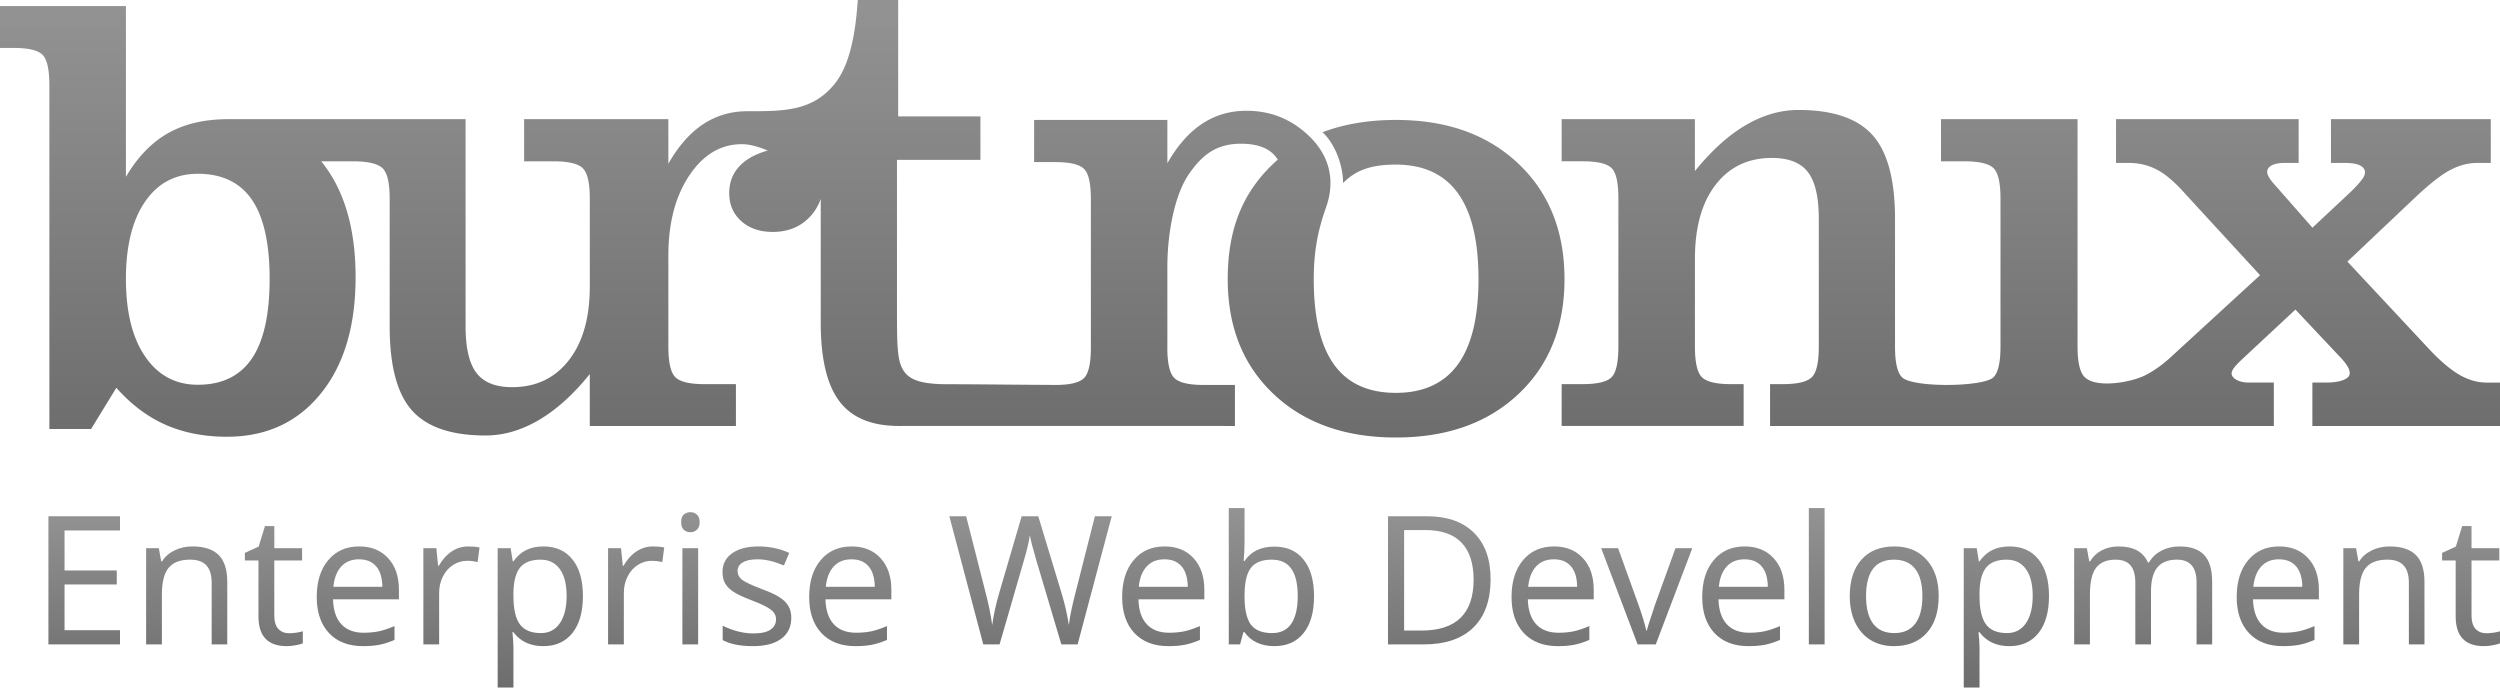
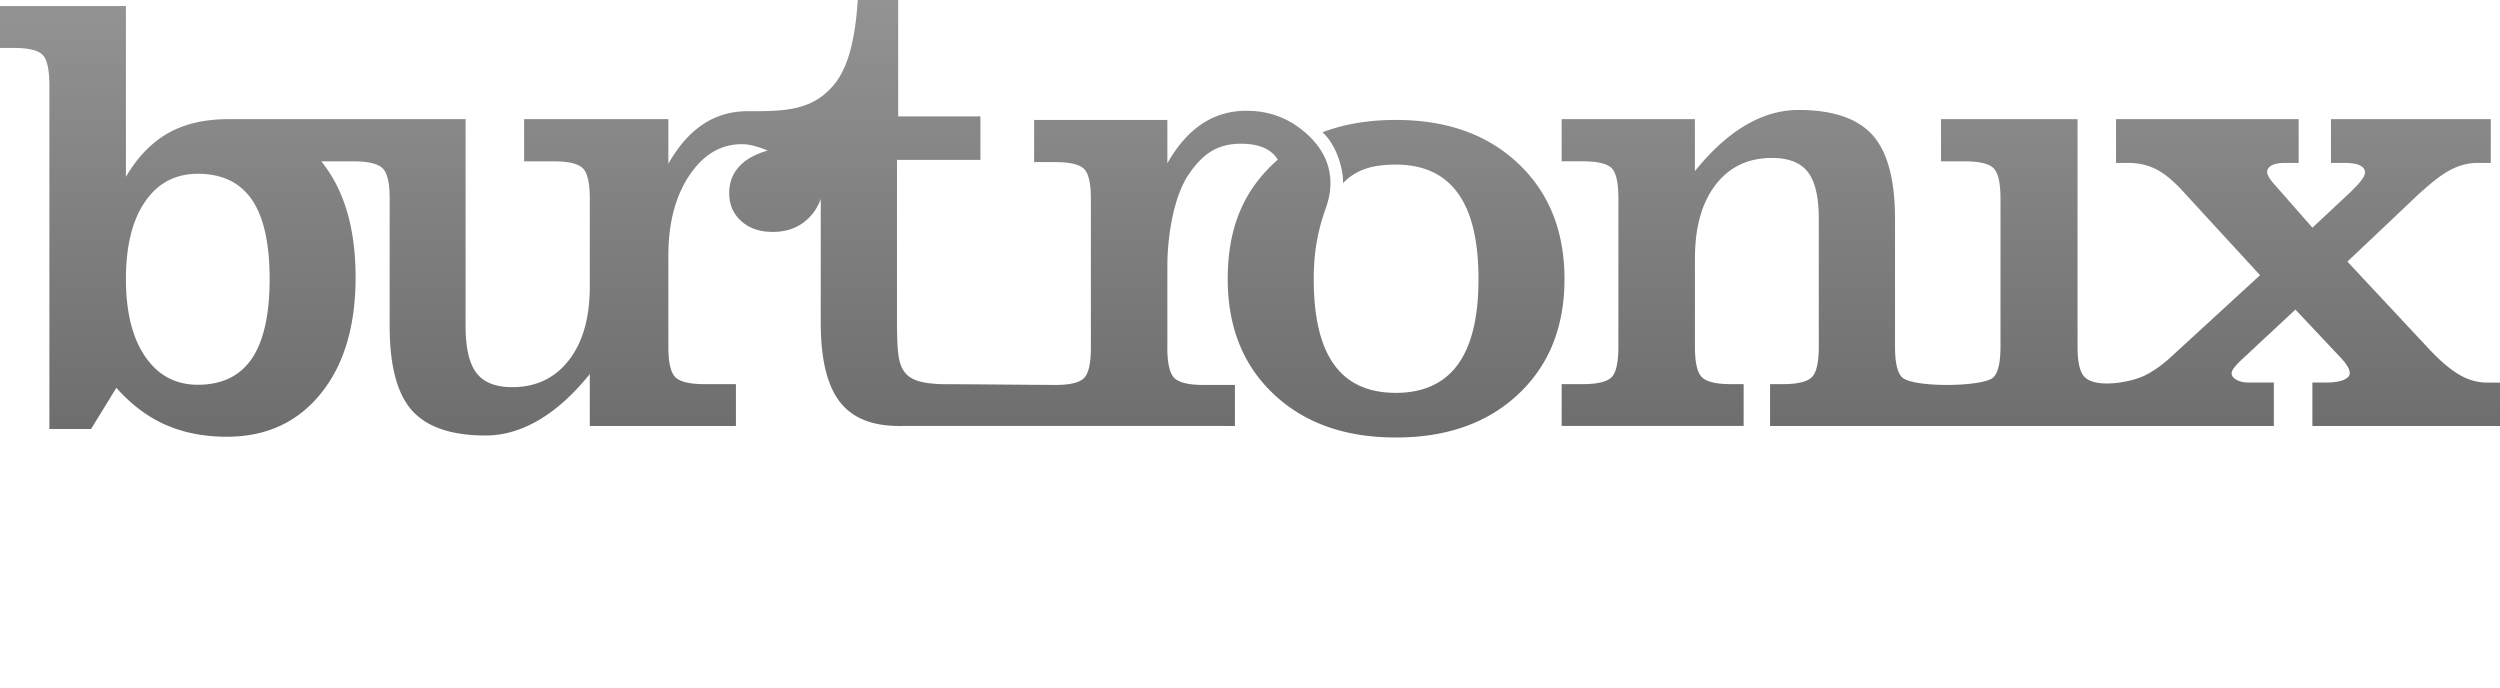
<svg xmlns="http://www.w3.org/2000/svg" id="bx-logo-svg" viewBox="0 0 600 165" width="600" height="165">
  <defs id="bx-logo-svg-defs">
    <linearGradient id="bx-logo-svg-def-gradient" x1="0%" x2="0%" y1="0%" y2="100%">
      <stop id="bx-logo-svg-def-gradient-stop0" offset="0%" />
      <stop id="bx-logo-svg-def-gradient-stop1" offset="100%" />
    </linearGradient>
  </defs>
  <path id="bx-logo-svg-path-burtronix" fill="url(#bx-logo-svg-linear-gradient)" d="M514.695 90.143c2.25-1.115 4.449-2.702 6.618-4.728l21.1-19.369-17.92-19.492c-2.453-2.779-4.723-4.728-6.796-5.82-2.073-1.092-4.343-1.636-6.82-1.636h-3.03v-10.5h43.827v10.5h-3.333c-1.29 0-2.323.182-3.083.572-.755.39-1.135.91-1.135 1.56 0 .7.529 1.687 1.616 2.888.303.363.529.62.683.777l8.566 9.749 9.273-8.681c1.236-1.225 2.092-2.16 2.573-2.837.505-.648.76-1.249.76-1.74 0-.754-.433-1.325-1.27-1.717-.832-.39-2.068-.572-3.708-.572h-3.184v-10.5h38.355v10.501h-3.184c-2.174 0-4.32.543-6.47 1.664-2.144 1.115-4.847 3.222-8.108 6.264l-16.647 15.755 19.37 20.74c2.679 2.885 5.108 4.992 7.325 6.317 2.227 1.325 4.473 1.978 6.743 1.978H600v10.423h-45.03V91.816h3.185c1.789 0 3.179-.205 4.218-.6 1.034-.415 1.563-.964 1.563-1.612 0-.52-.173-1.091-.558-1.716-.375-.625-.909-1.302-1.587-2.026l-10.89-11.565-12.58 11.723c-1.088 1.011-1.819 1.792-2.175 2.289-.375.52-.553.934-.553 1.296 0 .596.38 1.115 1.188 1.56.784.442 1.794.647 3.03.647h5.912v10.426H424.815V92.192h3.03c3.468 0 5.757-.53 6.926-1.602 1.164-1.077 1.74-3.556 1.74-7.412v-30.67c0-5.234-.884-8.962-2.625-11.222-1.746-2.25-4.622-3.38-8.614-3.38-5.715 0-10.232 2.155-13.54 6.464-3.314 4.304-4.949 10.211-4.949 17.752v21.056c0 3.856.577 6.335 1.741 7.412 1.16 1.078 3.463 1.602 6.921 1.602h3.03v10.035h-43.679V92.192h5.027c3.463 0 5.757-.53 6.897-1.602 1.135-1.077 1.693-3.556 1.693-7.412V47.673c0-3.88-.553-6.335-1.693-7.388-1.135-1.054-3.44-1.573-6.897-1.573h-5.027V28.596h31.981v12.472c3.94-4.882 8-8.572 12.174-11.018 4.166-2.44 8.389-3.656 12.685-3.656 8.234 0 14.164 2.012 17.757 6.011 3.607 4.014 5.411 10.717 5.411 20.107v30.67c0 3.857.577 6.336 1.736 7.413 2.69 2.484 19.36 2.294 21.832 0 1.164-1.077 1.746-3.556 1.746-7.412V47.679c0-3.88-.582-6.335-1.746-7.388-1.16-1.054-3.458-1.573-6.921-1.573h-5.608v-10.12h32.77V83.18c0 3.804.581 6.259 1.746 7.36 2.915 2.76 11.236 1.143 14.323-.396h.013zM280.168 83.37V63.992c0-7.837 1.664-16.956 5.026-21.985 3.352-5.01 6.921-7.512 12.607-7.512 5.686 0 7.798 2.14 8.87 3.818-8.769 7.704-12.016 17.204-12.016 28.679 0 11.441 3.665 20.656 11.02 27.591C313.022 101.52 322.799 105 335.007 105c12.233 0 22.03-3.48 29.403-10.417 7.378-6.935 11.068-16.15 11.068-27.591 0-11.494-3.689-20.731-11.068-27.715-7.373-6.989-17.171-10.493-29.403-10.493-6.498 0-12.482.987-17.603 2.96 3.324 3.037 5.017 8.705 4.925 12.2 3.208-3.295 7.104-4.438 12.678-4.438 6.595 0 11.574 2.278 14.882 6.859 3.309 4.557 4.949 11.441 4.949 20.631 0 9.114-1.645 15.921-4.95 20.48-3.308 4.533-8.286 6.811-14.88 6.811-6.619 0-11.569-2.255-14.829-6.783-3.261-4.533-4.877-11.341-4.877-20.507 0-6.135.837-11.308 2.891-17.051 1.174-3.27 3.4-11.613-5.805-18.853-3.574-2.808-7.835-4.505-13.267-4.505-3.939 0-7.508 1.05-10.664 3.156-3.155 2.102-5.91 5.258-8.287 9.438V28.788h-31.98v10.116h5.025c3.463 0 5.762.524 6.903 1.578 1.135 1.048 1.693 3.503 1.693 7.384V83.37c0 3.856-.553 6.335-1.693 7.413-1.136 1.077-3.44 1.62-6.903 1.601-11.063-.057-15.944-.143-27.22-.186-4.131-.148-7.205-.72-8.83-2.813-1.747-2.25-1.89-5.32-1.89-14.525v-36.5h20.028V27.943h-19.74V0h-9.7c-.6 9.19-2.23 16.184-5.731 20.36-5.315 6.335-12.015 6.335-20.774 6.335-3.939 0-7.503 1.053-10.664 3.155-3.16 2.102-5.91 5.263-8.287 9.443V28.597h-34.618v10.117h6.945c3.56 0 5.911.524 7.075 1.601 1.165 1.078 1.742 3.533 1.742 7.36v21.033c0 7.536-1.67 13.447-5.032 17.751-3.352 4.305-7.883 6.46-13.61 6.46-3.94 0-6.797-1.13-8.538-3.38-1.741-2.255-2.631-5.983-2.631-11.218V28.596H54.852c-5.66 0-10.486 1.102-14.453 3.328-3.963 2.23-7.373 5.734-10.178 10.516V1.453H0v10.045h3.184c3.511 0 5.834.524 6.97 1.601 1.14 1.078 1.697 3.557 1.697 7.437v82.426h10.006l6.065-9.891c3.559 4.004 7.503 6.983 11.847 8.89 4.348 1.902 9.225 2.856 14.655 2.856 9.47 0 16.974-3.456 22.554-10.346 5.59-6.883 8.364-16.221 8.364-27.939 0-11.747-2.727-21.007-8.21-27.768l-.043-.047h7.643c3.487 0 5.84.524 7.022 1.601 1.188 1.078 1.765 3.533 1.765 7.36v30.648c0 9.444 1.79 16.184 5.358 20.18 3.579 4.013 9.476 6.01 17.657 6.01 4.348 0 8.614-1.253 12.833-3.732 4.223-2.503 8.292-6.159 12.18-11.017v12.47h35.073V92.193h-7.55c-3.464 0-5.758-.53-6.922-1.602-1.164-1.077-1.741-3.556-1.741-7.412V61.393c0-7.836 1.659-14.248 5.026-19.277 3.352-5.01 7.556-7.512 12.607-7.512.885 0 1.848.123 2.906.4 1.063.276 2.169.653 3.309 1.125-3.006.853-5.306 2.13-6.874 3.856-1.592 1.755-2.37 3.857-2.37 6.364 0 2.727.956 4.981 2.88 6.707 1.92 1.73 4.45 2.603 7.552 2.603 3.64 0 6.594-1.178 8.864-3.556a11.74 11.74 0 0 0 2.669-4.372v29.713c0 8.614 1.491 14.897 4.473 18.853 2.977 3.957 7.75 5.94 14.318 5.935 26.873-.019 53.742 0 80.614 0v-9.849h-7.55c-3.464 0-5.763-.524-6.927-1.601-1.164-1.078-1.746-3.557-1.746-7.413h.01zM64.711 66.951c0 8.514-1.414 14.873-4.247 19.077-2.853 4.204-7.172 6.312-12.988 6.312-5.329 0-9.543-2.255-12.626-6.76-3.088-4.486-4.627-10.693-4.627-18.629 0-7.913 1.539-14.119 4.598-18.552 3.059-4.457 7.277-6.688 12.655-6.688 5.815 0 10.135 2.078 12.988 6.235 2.833 4.157 4.247 10.493 4.247 19.005z" />
-   <path id="bx-logo-svg-path-subtext" fill="url(#bx-logo-svg-linear-gradient)" d="M596.783 151.983q.736 0 1.724-.147.988-.148 1.493-.337v2.902q-.526.232-1.64.442-1.094.231-2.23.231-6.77 0-6.77-7.129v-13.437h-3.26v-1.809l3.301-1.514 1.514-4.921h2.25v5.3h6.667v2.944h-6.667v13.332q0 1.998.947 3.07.967 1.073 2.67 1.073zm-18.653 2.67v-14.762q0-2.818-1.262-4.185-1.241-1.388-3.912-1.388-3.554 0-5.173 1.977-1.598 1.956-1.598 6.393v11.966H562.4v-23.09h3.049l.568 3.154h.21q1.072-1.704 3.007-2.629 1.935-.946 4.27-.946 4.247 0 6.308 2.06 2.06 2.062 2.06 6.415v15.036h-3.742zm-30.22.421q-5.194 0-8.159-3.133-2.944-3.155-2.944-8.664 0-5.552 2.755-8.833 2.755-3.301 7.444-3.301 4.353 0 6.94 2.818 2.586 2.797 2.586 7.591v2.293h-15.814q.106 3.932 1.998 5.972 1.893 2.04 5.363 2.04 1.85 0 3.512-.316 1.66-.336 3.89-1.283v3.323q-1.914.82-3.596 1.157-1.682.336-3.975.336zm-.946-20.84q-2.713 0-4.29 1.746-1.577 1.745-1.871 4.857h11.755q-.042-3.238-1.493-4.92-1.451-1.683-4.1-1.683zm-19.788 20.42v-14.868q0-5.468-4.69-5.468-3.218 0-4.732 1.872-1.514 1.871-1.514 5.72v12.744h-3.764v-14.868q0-2.734-1.157-4.1-1.135-1.368-3.575-1.368-3.196 0-4.69 1.956-1.471 1.956-1.471 6.414v11.966h-3.785v-23.09h3.049l.568 3.154h.21q.988-1.683 2.776-2.629 1.808-.946 4.037-.946 5.426 0 7.066 3.87h.21q1.115-1.851 3.029-2.86 1.934-1.01 4.374-1.01 3.911 0 5.846 2.019 1.956 2.018 1.956 6.456v15.036h-3.743zm-44.94.42q-4.648 0-7.15-3.343h-.252l.084.862q.168 1.64.168 2.923V165H471.3v-33.437h3.112l.505 3.155h.168q1.346-1.893 3.112-2.734 1.767-.841 4.08-.841 4.5 0 6.982 3.133 2.502 3.113 2.502 8.79 0 5.657-2.502 8.833-2.503 3.175-7.024 3.175zm-.631-20.756q-3.428 0-4.963 1.935-1.514 1.935-1.556 6.077v.736q0 4.69 1.556 6.793 1.556 2.082 5.047 2.082 2.902 0 4.521-2.355 1.64-2.356 1.64-6.562 0-4.227-1.64-6.456-1.619-2.25-4.605-2.25zm-16.319 8.748q0 5.657-2.86 8.833-2.86 3.175-7.907 3.175-3.133 0-5.552-1.45-2.418-1.473-3.722-4.207-1.304-2.734-1.304-6.35 0-5.636 2.818-8.77 2.818-3.154 7.907-3.154 4.88 0 7.74 3.217 2.88 3.197 2.88 8.706zm-17.433 0q0 4.353 1.703 6.625 1.725 2.25 5.068 2.25 3.302 0 5.026-2.25 1.725-2.272 1.725-6.625t-1.746-6.54q-1.724-2.208-5.068-2.208-6.708 0-6.708 8.748zm-9.947 11.588h-3.785v-32.722h3.785v32.722zm-18.274.42q-5.195 0-8.16-3.133-2.944-3.155-2.944-8.664 0-5.552 2.755-8.833 2.755-3.301 7.444-3.301 4.353 0 6.94 2.818 2.587 2.797 2.587 7.591v2.293H412.44q.105 3.932 1.997 5.972 1.893 2.04 5.363 2.04 1.85 0 3.512-.316 1.661-.336 3.89-1.283v3.323q-1.914.82-3.596 1.157-1.682.336-3.974.336zm-.947-20.84q-2.713 0-4.29 1.746-1.577 1.745-1.871 4.857h11.755q-.042-3.238-1.493-4.92-1.451-1.683-4.1-1.683zm-25.656 20.42l-8.748-23.09h4.059l4.9 13.605q1.45 4.101 1.85 6.12h.169q.063-.273.147-.61.105-.357.231-.757.126-.42 1.556-4.753l4.921-13.606h4.038l-8.77 23.09h-4.353zm-19.157.42q-5.194 0-8.16-3.133-2.944-3.155-2.944-8.664 0-5.552 2.755-8.833 2.755-3.301 7.445-3.301 4.353 0 6.94 2.818 2.586 2.797 2.586 7.591v2.293H366.68q.105 3.932 1.998 5.972 1.892 2.04 5.362 2.04 1.85 0 3.512-.316 1.661-.336 3.89-1.283v3.323q-1.913.82-3.596 1.157-1.682.336-3.974.336zm-.947-20.84q-2.712 0-4.29 1.746-1.577 1.745-1.871 4.857h11.755q-.042-3.238-1.493-4.92-1.45-1.683-4.1-1.683zm-15.183 4.753q0 7.612-4.163 11.65-4.143 4.017-11.903 4.017h-8.559v-30.745h9.463q7.171 0 11.167 3.953 3.995 3.933 3.995 11.125zm-4.08.126q0-5.867-2.901-8.874-2.881-3.029-8.728-3.029h-5.047v24.121h4.185q12.492 0 12.492-12.218zm-47.82-7.928q4.563 0 7.045 3.154 2.481 3.134 2.481 8.77 0 5.72-2.523 8.853-2.524 3.112-7.003 3.112-2.334 0-4.164-.841-1.83-.841-2.986-2.502h-.294q-.652 2.523-.779 2.923h-2.712v-32.722h3.785v7.949q0 2.376-.21 4.753h.21q2.334-3.45 7.15-3.45zm-.63 3.133q-3.492 0-5.006 1.977-1.514 1.977-1.514 6.687v.169q0 4.731 1.535 6.771 1.556 2.019 5.068 2.019 3.113 0 4.627-2.271 1.535-2.293 1.535-6.604 0-4.374-1.535-6.56-1.535-2.188-4.71-2.188zm-24.794 20.756q-5.195 0-8.16-3.133-2.944-3.155-2.944-8.664 0-5.552 2.755-8.833 2.755-3.301 7.444-3.301 4.353 0 6.94 2.818 2.587 2.797 2.587 7.591v2.293h-15.815q.106 3.932 1.998 5.972 1.893 2.04 5.363 2.04 1.85 0 3.512-.316 1.661-.336 3.89-1.283v3.323q-1.914.82-3.596 1.157-1.682.336-3.974.336zm-.947-20.84q-2.713 0-4.29 1.746-1.577 1.745-1.871 4.857h11.755q-.042-3.238-1.493-4.92-1.451-1.683-4.1-1.683zm-20.84 20.42h-3.911l-5.994-20.146q-1.325-4.5-1.556-6.078-.336 2.418-1.472 6.204l-5.804 20.02h-3.911l-8.139-30.745h4.038l4.774 18.779q.967 3.68 1.472 7.318.462-3.449 1.64-7.55l5.425-18.547h3.996l5.657 18.695q1.093 3.638 1.682 7.402.337-2.902 1.493-7.36l4.753-18.737h4.038l-8.18 30.745zm-53.33.42q-5.194 0-8.16-3.133-2.944-3.155-2.944-8.664 0-5.552 2.755-8.833 2.755-3.301 7.445-3.301 4.353 0 6.94 2.818 2.586 2.797 2.586 7.591v2.293h-15.814q.105 3.932 1.998 5.972 1.892 2.04 5.362 2.04 1.85 0 3.512-.316 1.661-.336 3.89-1.283v3.323q-1.913.82-3.596 1.157-1.682.336-3.974.336zm-.947-20.84q-2.712 0-4.29 1.746-1.577 1.745-1.871 4.857h11.755q-.042-3.238-1.493-4.92-1.45-1.683-4.1-1.683zm-14.447 14.048q0 3.238-2.418 5.026-2.418 1.766-6.792 1.766-4.564 0-7.256-1.45v-3.45q3.807 1.85 7.34 1.85 2.86 0 4.163-.924 1.304-.926 1.304-2.482 0-1.367-1.262-2.313-1.24-.946-4.437-2.166-3.26-1.262-4.584-2.145-1.325-.904-1.956-2.019-.61-1.114-.61-2.713 0-2.839 2.314-4.479 2.313-1.64 6.35-1.64 3.933 0 7.36 1.556l-1.282 3.007q-3.512-1.472-6.33-1.472-2.355 0-3.575.757-1.22.736-1.22 2.04 0 1.262 1.052 2.103 1.051.82 4.9 2.292 2.88 1.073 4.248 1.998 1.388.925 2.04 2.082.651 1.156.651 2.776zm-22.354 6.372h-3.785v-23.09h3.785v23.09zm-4.08-29.336q0-1.262.631-1.83.652-.568 1.599-.568.883 0 1.535.568.673.568.673 1.83 0 1.24-.673 1.83-.652.588-1.535.588-.947 0-1.599-.589-.63-.589-.63-1.83zm-6.77 5.825q1.534 0 2.712.252l-.463 3.491q-1.283-.294-2.502-.294-1.83 0-3.407 1.009-1.556 1.01-2.44 2.797-.883 1.766-.883 3.932v12.324h-3.785v-23.09h3.112l.421 4.226h.168q1.325-2.292 3.134-3.47 1.808-1.177 3.932-1.177zm-26.33 23.931q-4.647 0-7.15-3.343h-.252l.084.862q.168 1.64.168 2.923V165h-3.785v-33.437h3.112l.505 3.155h.168q1.346-1.893 3.113-2.734 1.766-.841 4.08-.841 4.5 0 6.981 3.133 2.503 3.113 2.503 8.79 0 5.657-2.503 8.833-2.502 3.175-7.024 3.175zm-.63-20.756q-3.428 0-4.963 1.935-1.515 1.935-1.557 6.077v.736q0 4.69 1.557 6.793 1.556 2.082 5.047 2.082 2.902 0 4.52-2.355 1.641-2.356 1.641-6.562 0-4.227-1.64-6.456-1.62-2.25-4.606-2.25zm-17.37-3.175q1.534 0 2.712.252l-.463 3.491q-1.282-.294-2.502-.294-1.83 0-3.407 1.009-1.556 1.01-2.44 2.797-.882 1.766-.882 3.932v12.324h-3.786v-23.09h3.113l.42 4.226h.168q1.325-2.292 3.134-3.47 1.808-1.177 3.932-1.177zm-25.257 23.931q-5.194 0-8.16-3.133-2.943-3.155-2.943-8.664 0-5.552 2.754-8.833 2.755-3.301 7.445-3.301 4.353 0 6.94 2.818 2.586 2.797 2.586 7.591v2.293H79.924q.105 3.932 1.998 5.972 1.892 2.04 5.362 2.04 1.85 0 3.512-.316 1.662-.336 3.89-1.283v3.323q-1.913.82-3.595 1.157-1.683.336-3.975.336zm-.946-20.84q-2.713 0-4.29 1.746-1.577 1.745-1.872 4.857h11.756q-.043-3.238-1.494-4.92-1.45-1.683-4.1-1.683zm-16.72 17.749q.736 0 1.725-.147.988-.148 1.493-.337v2.902q-.526.232-1.64.442-1.094.231-2.23.231-6.77 0-6.77-7.129v-13.437h-3.26v-1.809l3.301-1.514 1.514-4.921h2.25v5.3H72.5v2.944h-6.667v13.332q0 1.998.947 3.07.967 1.073 2.67 1.073zm-18.653 2.67v-14.762q0-2.818-1.261-4.185-1.241-1.388-3.912-1.388-3.554 0-5.173 1.977-1.598 1.956-1.598 6.393v11.966h-3.785v-23.09h3.049l.568 3.154h.21q1.072-1.704 3.007-2.629 1.935-.946 4.269-.946 4.248 0 6.309 2.06 2.06 2.062 2.06 6.415v15.036h-3.743zm-21.996 0H11.62V123.91H28.8v3.406H15.49v9.59h12.533v3.365H15.49v10.977h13.312v3.407z" />
  <defs>
    <linearGradient id="bx-logo-svg-linear-gradient" x1="0%" x2="0%" y1="0%" y2="100%">
      <stop offset="0%" stop-color="#939393" />
      <stop offset="100%" stop-color="#6d6d6d" />
    </linearGradient>
  </defs>
</svg>